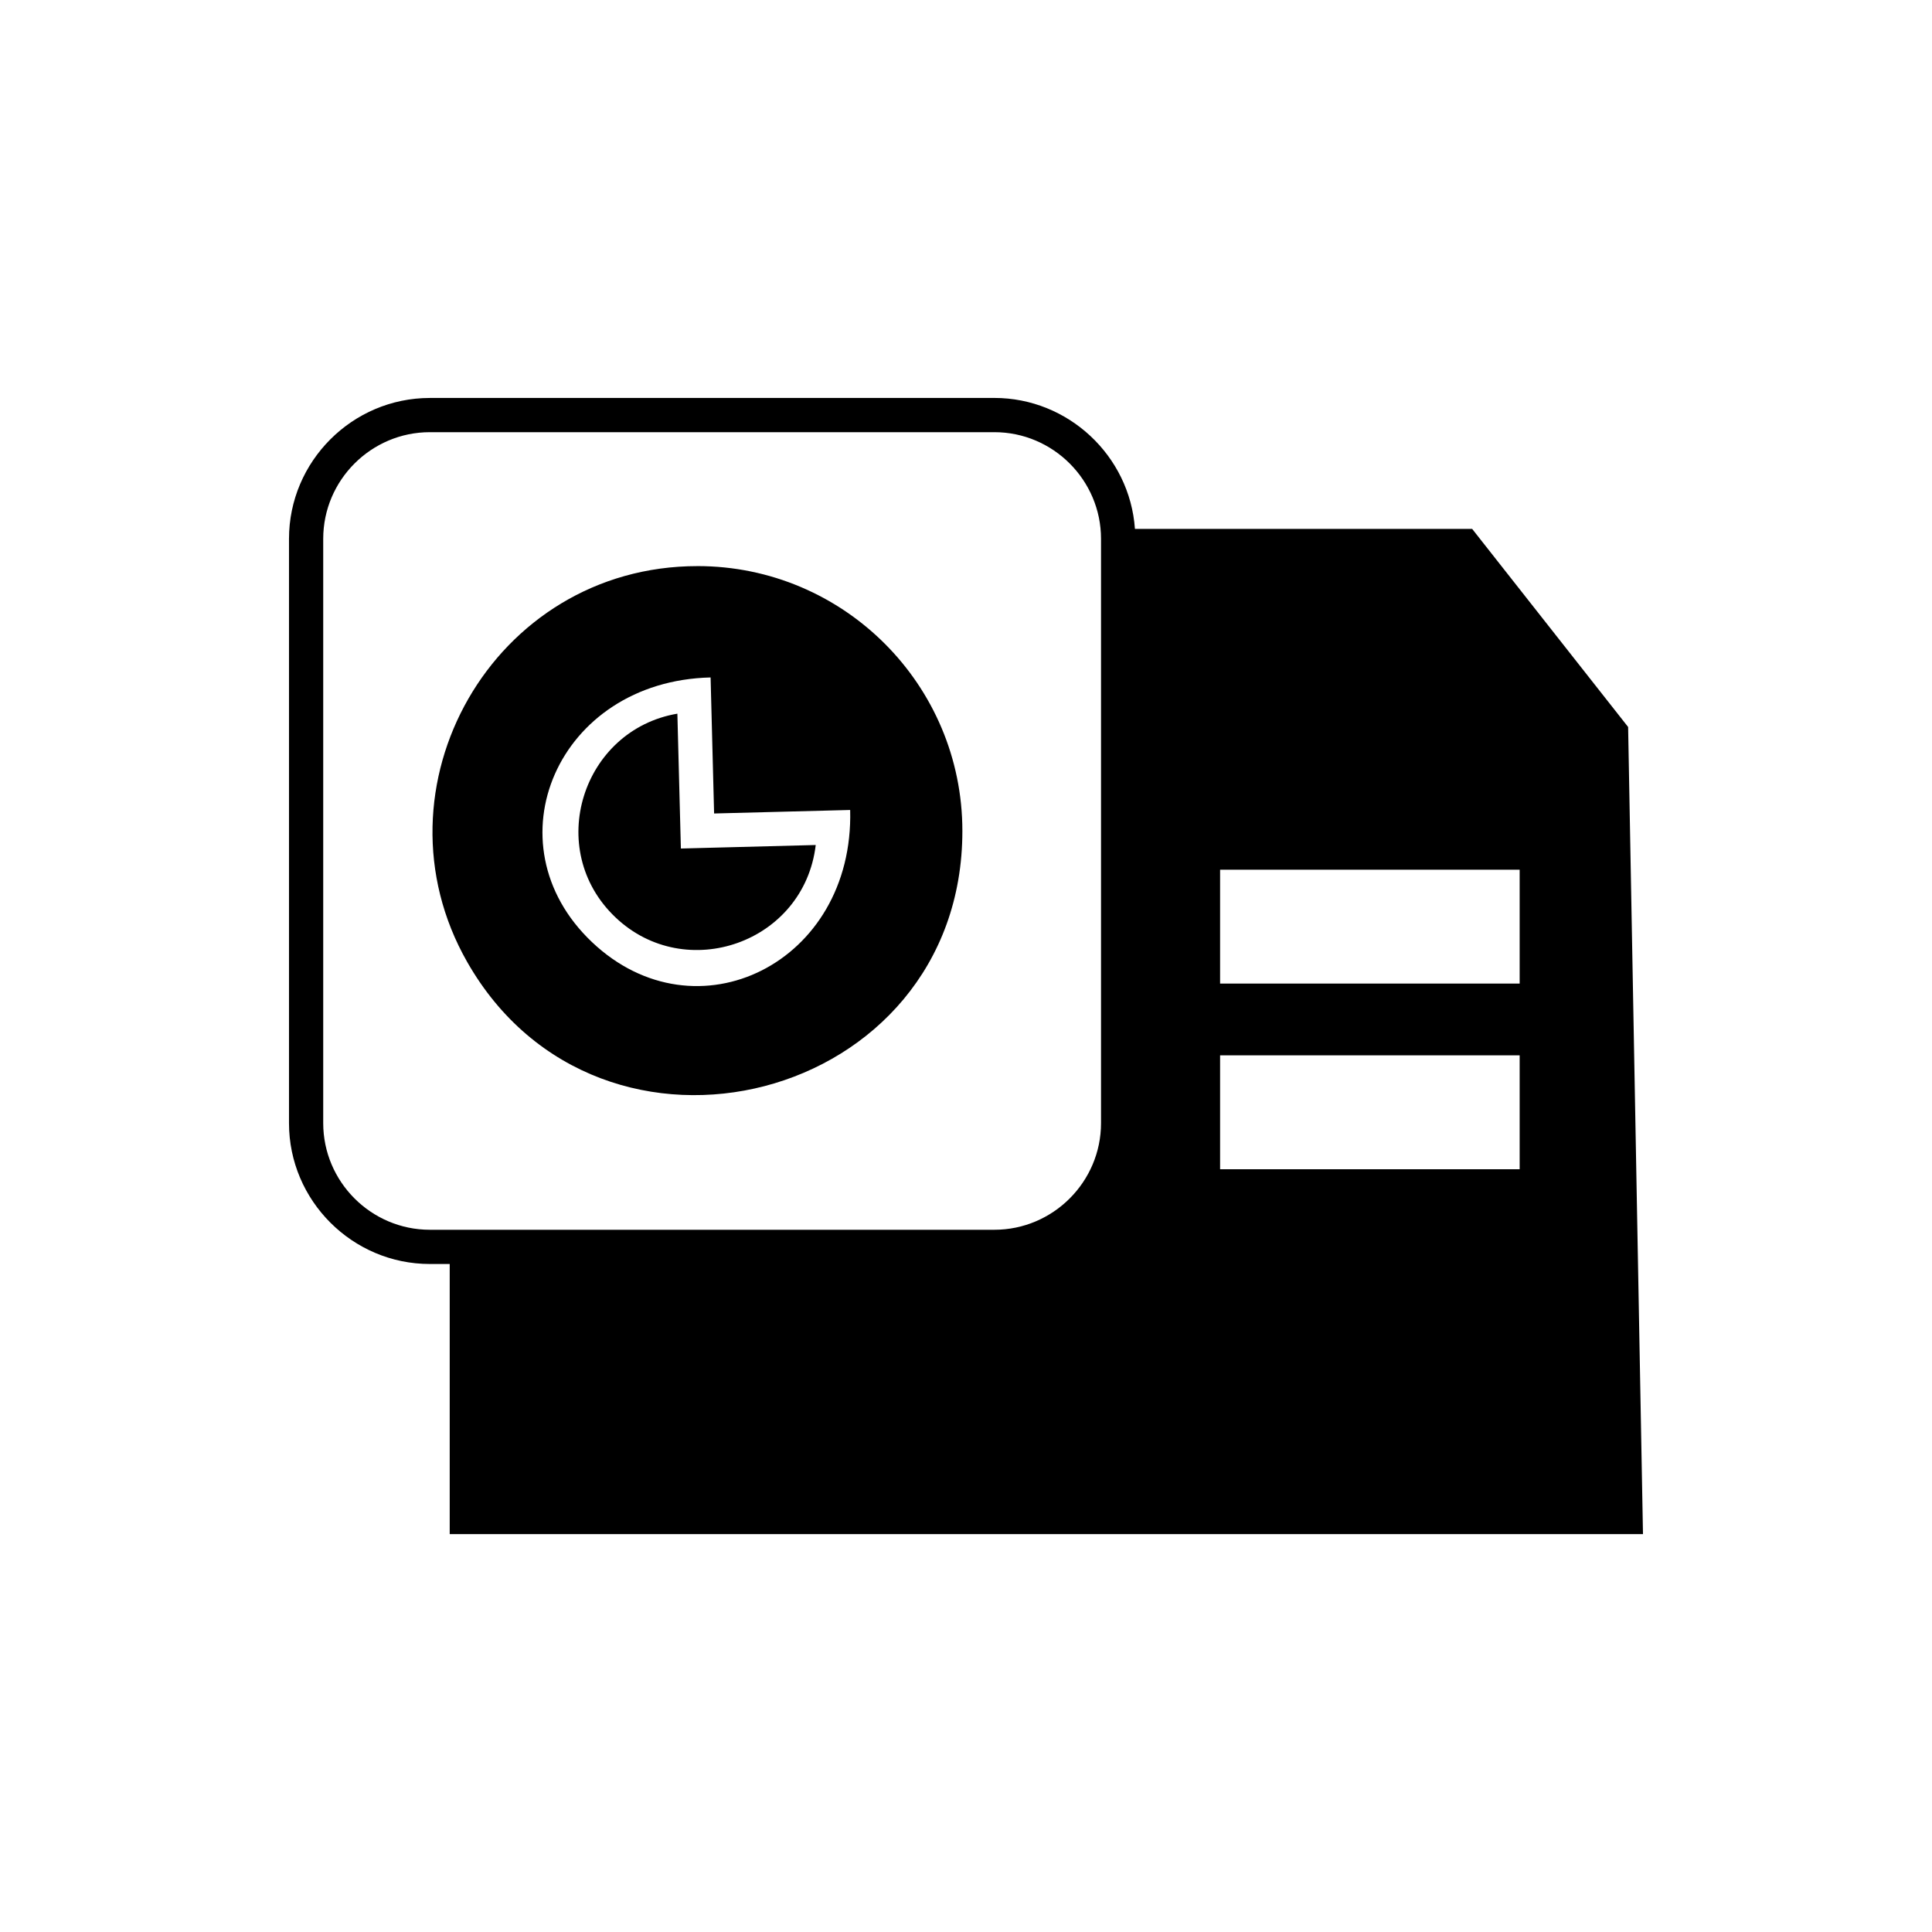
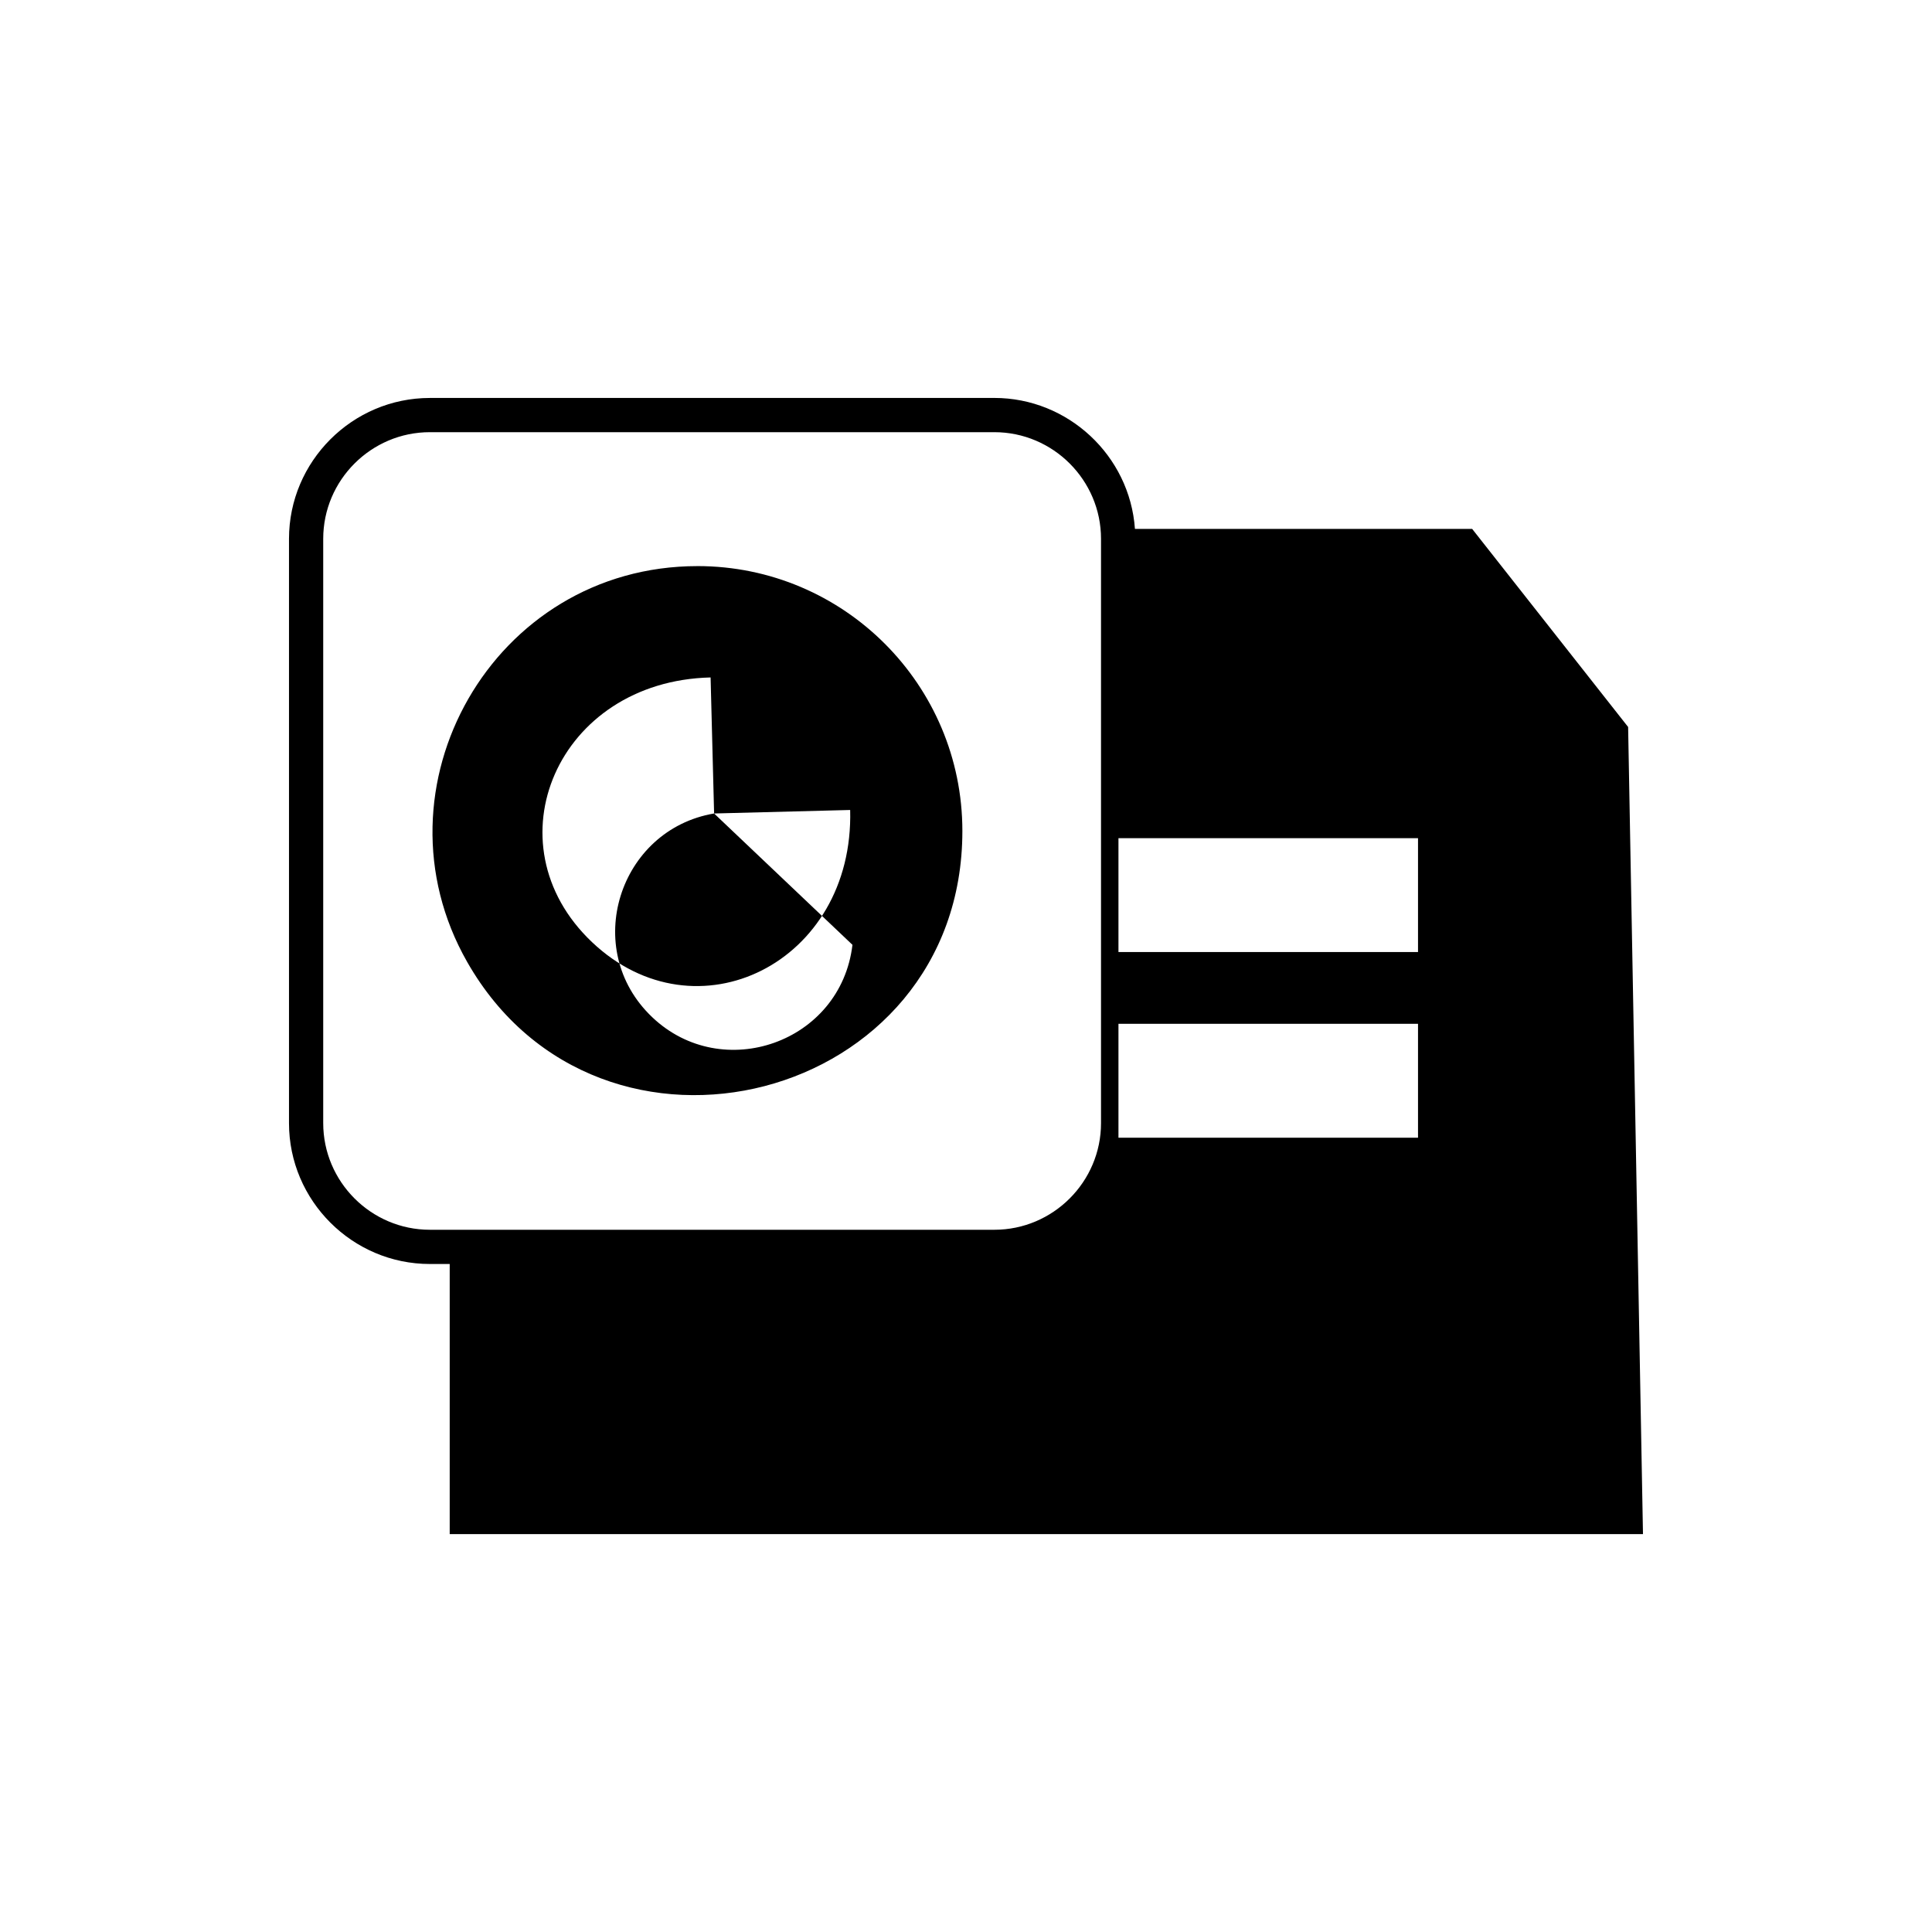
<svg xmlns="http://www.w3.org/2000/svg" fill="#000000" width="800px" height="800px" version="1.1" viewBox="144 144 512 512">
-   <path d="m328.84 294.02c38.762 0 70.199 31.438 70.199 70.199 0 72.145-96.02 96.59-131.25 34.676-26.234-46.074 6.762-104.87 61.047-104.87zm-70.926-44.562h149.61c19.508 0 35.887 15.273 37.246 34.711h89.371l41.328 52.488 3.938 213.9h-316.23v-71.586h-5.262c-20.535 0-37.328-16.793-37.328-37.32v-154.86c0-20.531 16.793-37.328 37.328-37.328zm149.61 9.074h-149.61c-15.547 0-28.258 12.711-28.258 28.254v154.86c0 15.543 12.711 28.254 28.258 28.254h149.61c15.543 0 28.258-12.711 28.258-28.254v-154.86c0-15.543-12.715-28.254-28.258-28.254zm-74.281 101.05 36.059-0.93c1.078 40.555-40.82 61.203-68.426 35.008-27.562-26.141-9.141-69.164 31.438-70.129l0.93 36.047zm26.934 8.355-35.738 0.93-0.93-35.738c-25.223 4.285-35.375 35.965-16.395 53.988 18.582 17.672 49.98 6.773 53.062-19.18zm107.16 6.539h79.387v30.18h-79.387zm0 49.199h79.387v30.188h-79.387z" fill-rule="evenodd" />
+   <path d="m328.84 294.02c38.762 0 70.199 31.438 70.199 70.199 0 72.145-96.02 96.59-131.25 34.676-26.234-46.074 6.762-104.87 61.047-104.87zm-70.926-44.562h149.61c19.508 0 35.887 15.273 37.246 34.711h89.371l41.328 52.488 3.938 213.9h-316.23v-71.586h-5.262c-20.535 0-37.328-16.793-37.328-37.32v-154.86c0-20.531 16.793-37.328 37.328-37.328zm149.61 9.074h-149.61c-15.547 0-28.258 12.711-28.258 28.254v154.86c0 15.543 12.711 28.254 28.258 28.254h149.61c15.543 0 28.258-12.711 28.258-28.254v-154.86c0-15.543-12.715-28.254-28.258-28.254zm-74.281 101.05 36.059-0.93c1.078 40.555-40.82 61.203-68.426 35.008-27.562-26.141-9.141-69.164 31.438-70.129l0.93 36.047zc-25.223 4.285-35.375 35.965-16.395 53.988 18.582 17.672 49.98 6.773 53.062-19.18zm107.16 6.539h79.387v30.18h-79.387zm0 49.199h79.387v30.188h-79.387z" fill-rule="evenodd" />
</svg>